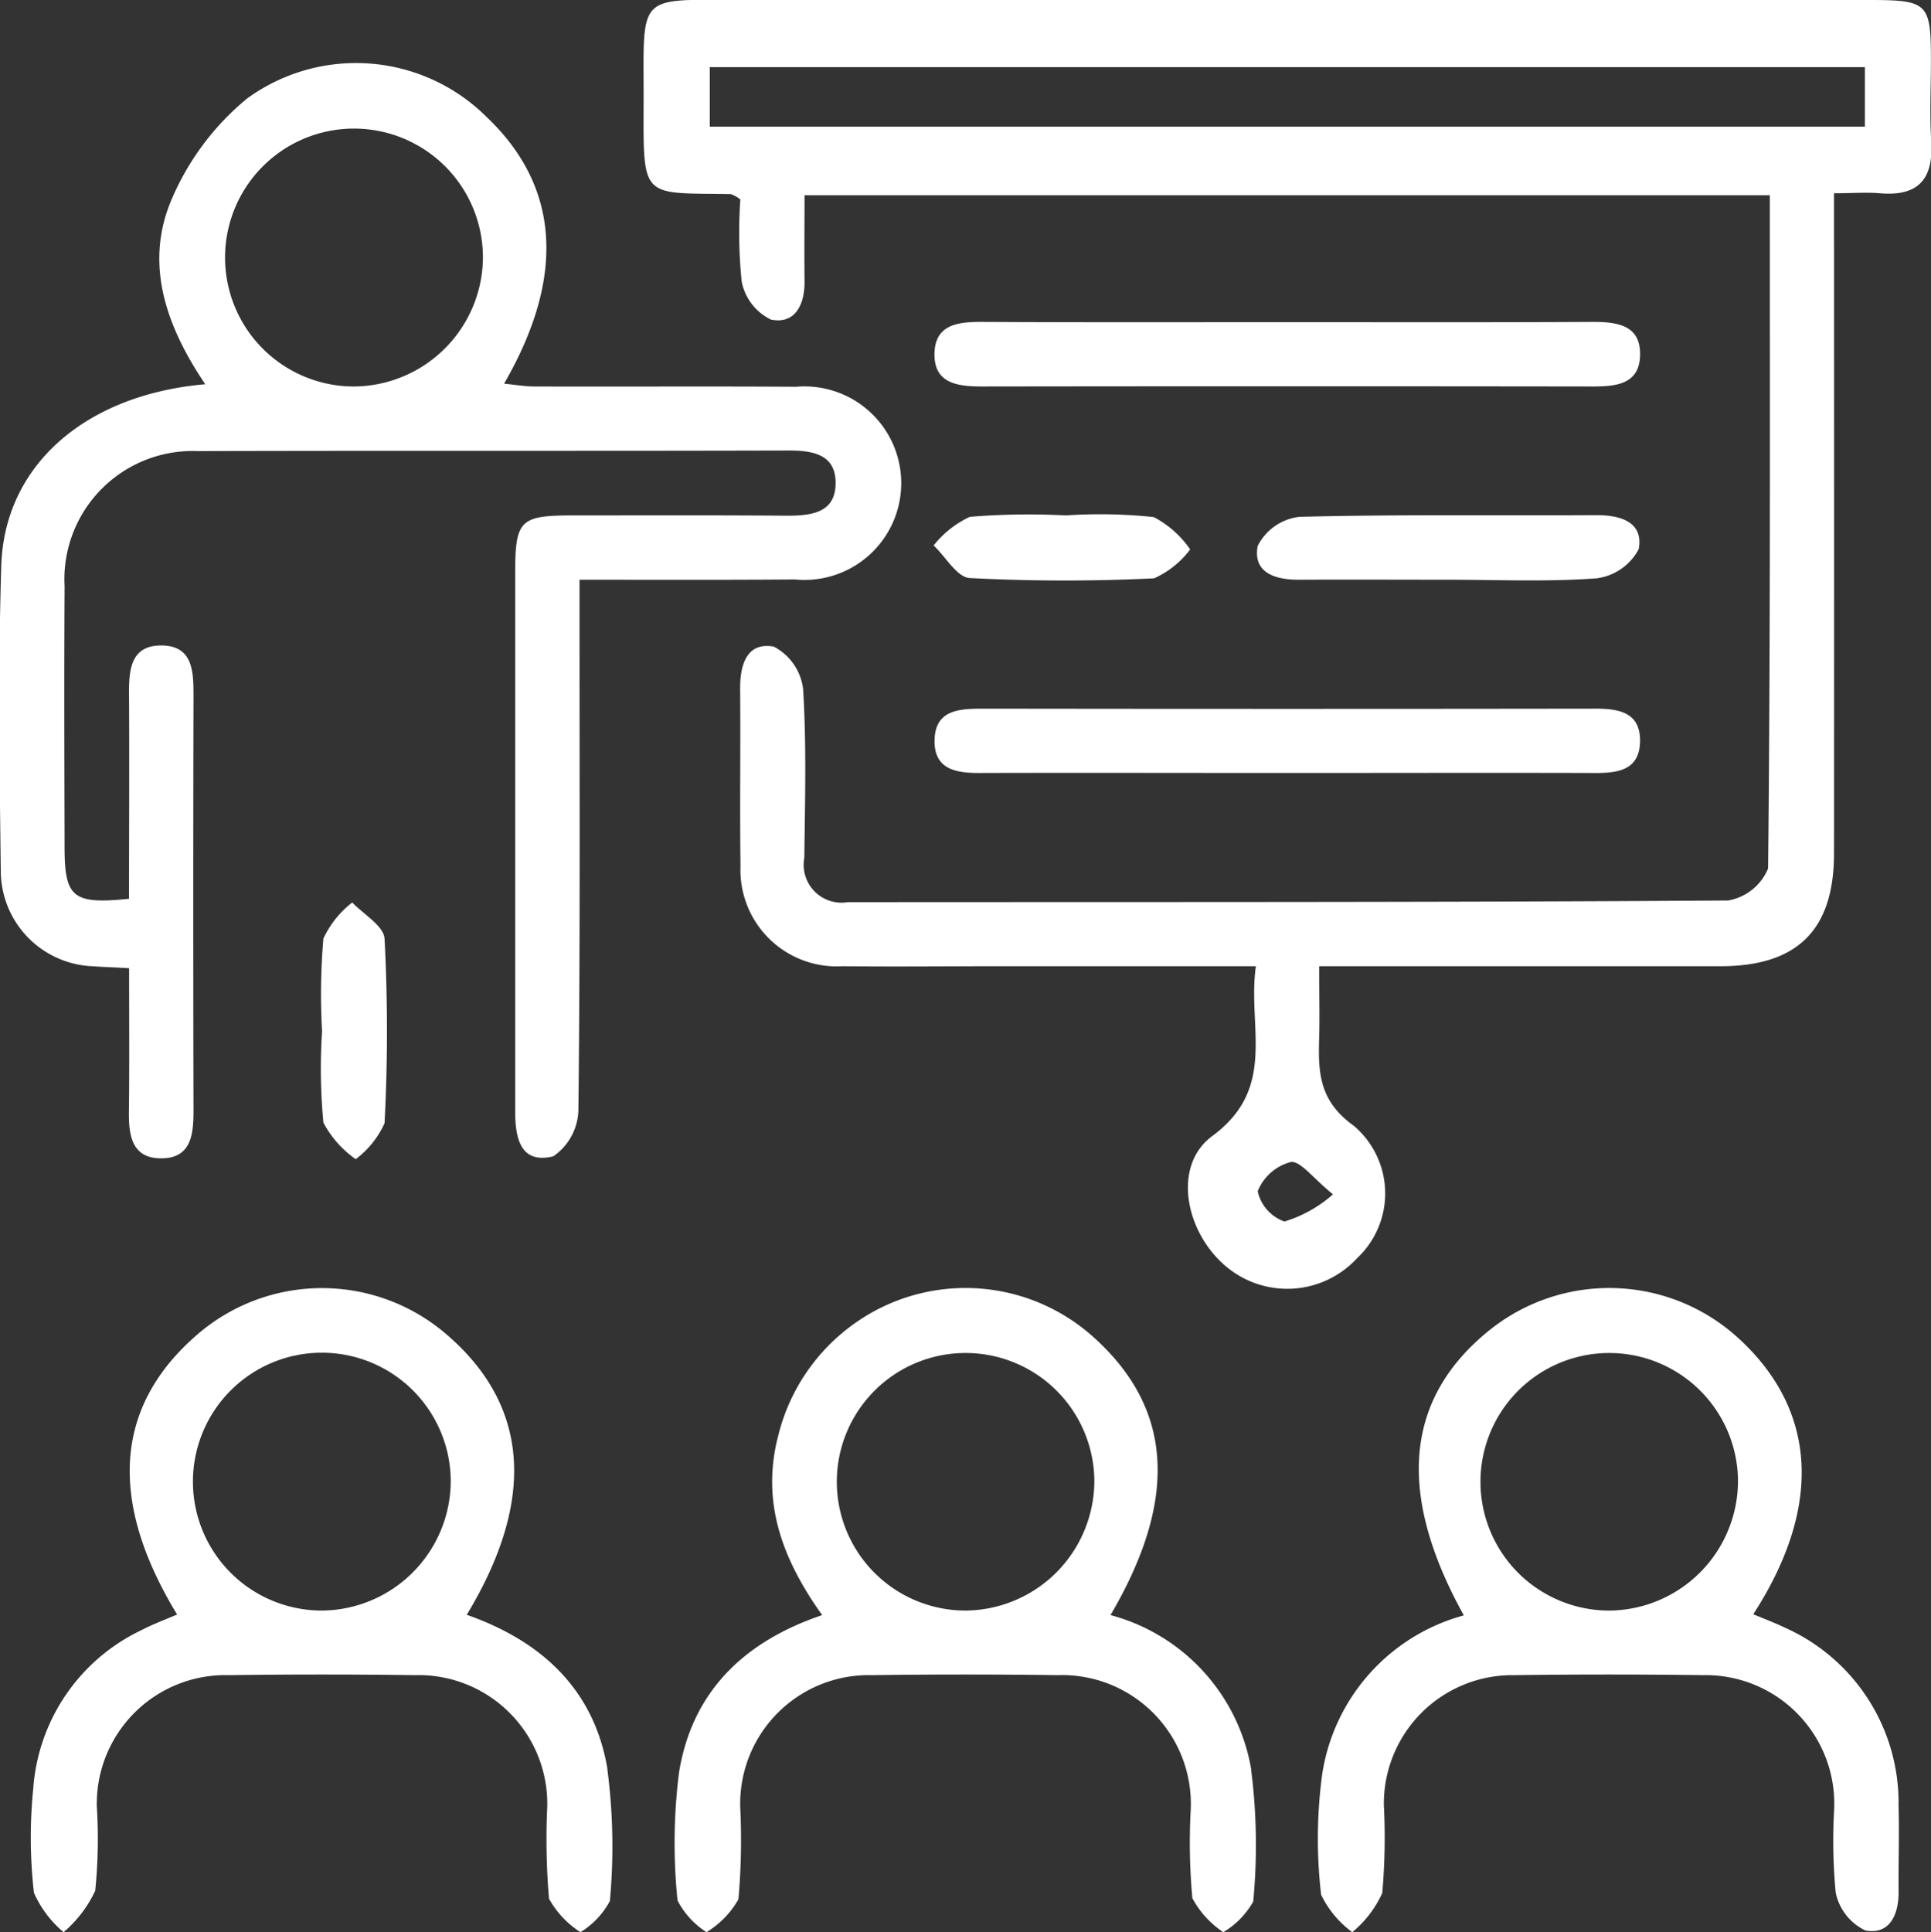
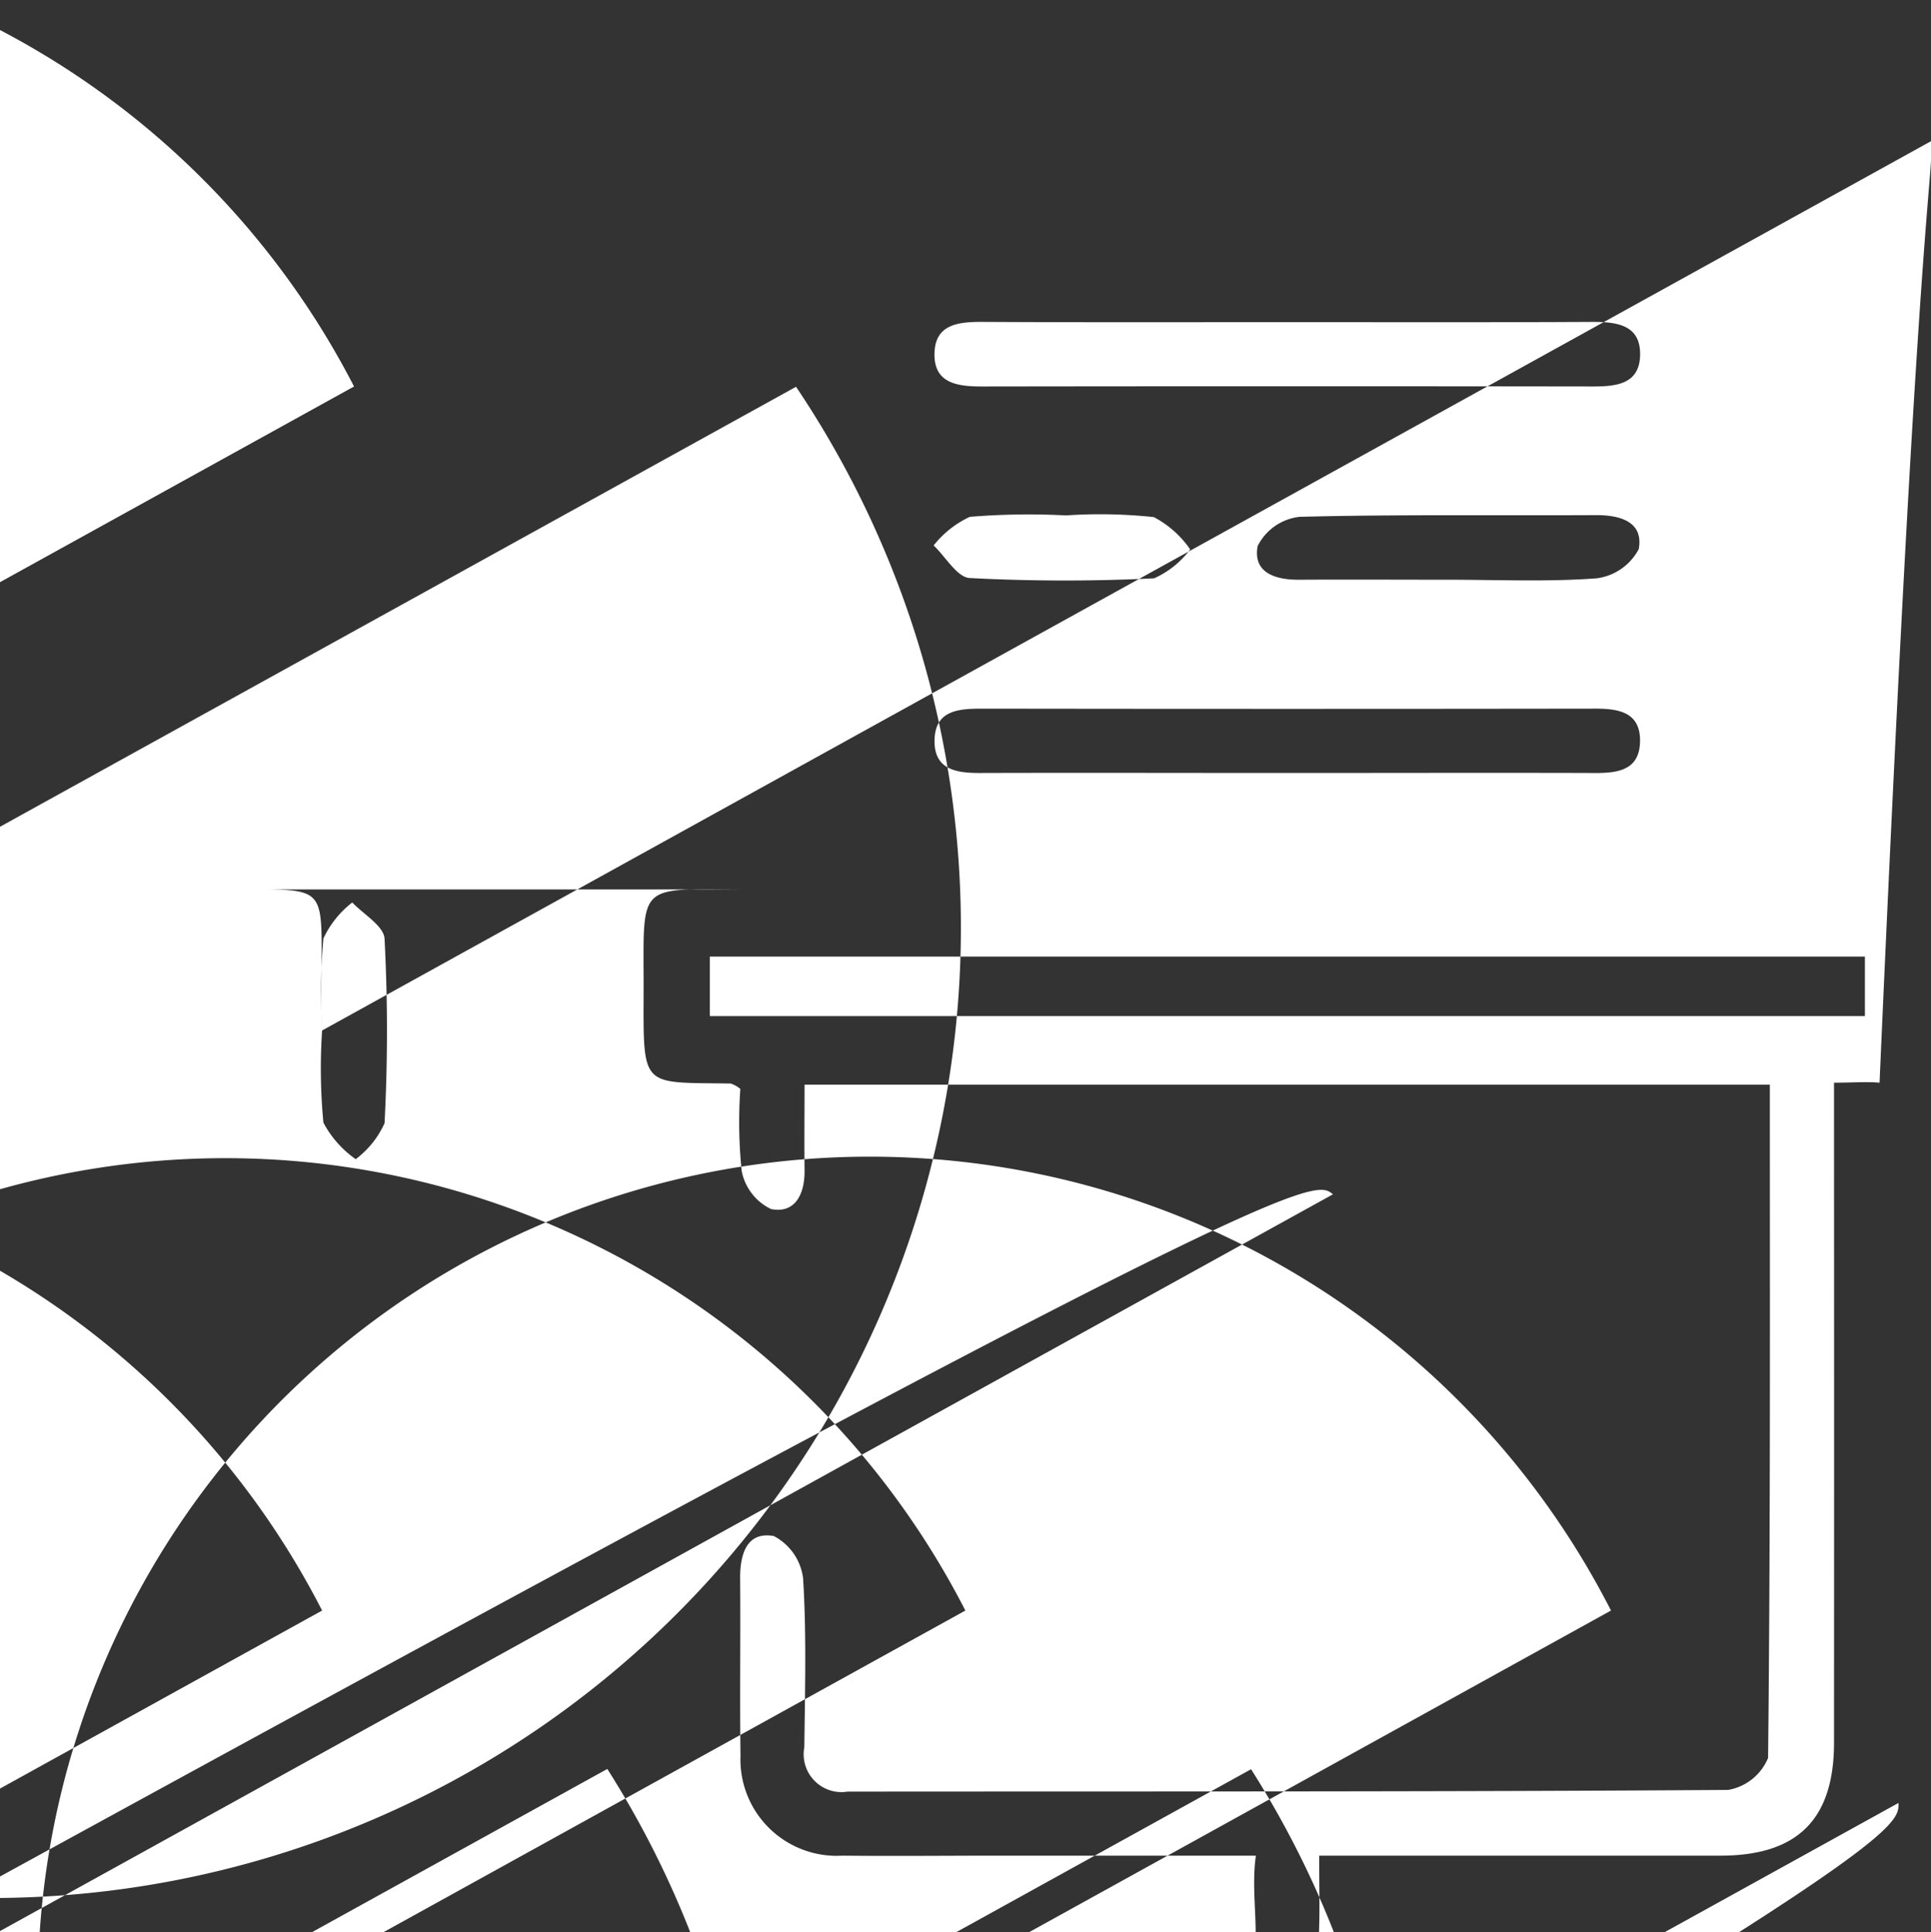
<svg xmlns="http://www.w3.org/2000/svg" width="68.157" height="68.19" viewBox="0 0 68.157 68.19">
  <rect x="0" y="0" width="68.157" height="68.19" fill="#333333" stroke="none" />
  <defs>
    <style>
      .cls-1 {
        fill: #fff;
        fill-rule: evenodd;
      }
    </style>
  </defs>
-   <path id="形状_5" data-name="形状 5" class="cls-1" d="M292.462,3123.56c3.592,0,7.185.01,10.778-.01,0.879,0,1.722.11,1.679,1.21-0.038.99-.85,1.07-1.668,1.07q-10.778-.015-21.556,0c-0.879,0-1.721-.11-1.679-1.2,0.038-1,.85-1.08,1.668-1.08C285.276,3123.57,288.869,3123.56,292.462,3123.56Zm-0.091,15.91c-3.545,0-7.09-.01-10.636,0-0.865.01-1.74-.06-1.718-1.16s0.919-1.11,1.768-1.11q10.707,0.015,21.414,0c0.865-.01,1.74.06,1.719,1.16s-0.92,1.12-1.769,1.11C299.556,3139.46,295.964,3139.47,292.371,3139.47Zm5.78-6.82c-1.747,0-3.5-.01-5.242,0-0.859.01-1.663-.24-1.487-1.19a1.89,1.89,0,0,1,1.479-1.03c3.493-.09,6.989-0.04,10.484-0.06,0.858,0,1.663.25,1.487,1.2a1.965,1.965,0,0,1-1.482,1.03C301.653,3132.73,299.9,3132.65,298.151,3132.65Zm-13.494-2.27a17.824,17.824,0,0,1,3.1.06,3.585,3.585,0,0,1,1.283,1.14,3.247,3.247,0,0,1-1.273,1.02,64.174,64.174,0,0,1-6.506-.01c-0.446-.02-0.852-0.75-1.276-1.15a3.534,3.534,0,0,1,1.277-1.01A25.536,25.536,0,0,1,284.657,3130.38Zm-26.26,18.18a22.98,22.98,0,0,1,.049-3.25,3.473,3.473,0,0,1,1.018-1.27c0.4,0.42,1.115.83,1.14,1.28a62.273,62.273,0,0,1,0,6.51,3.26,3.26,0,0,1-1.018,1.27,3.661,3.661,0,0,1-1.14-1.29A20.217,20.217,0,0,1,258.4,3148.56Zm56.8-31.39c-0.062-.94-0.011-1.89-0.012-2.84,0-2.04-.1-2.14-2.2-2.14H273.239c-3.78-.01-3.484-0.26-3.491,3.56-0.007,3.5-.112,3.24,3.075,3.29a1.06,1.06,0,0,1,.339.19,16.857,16.857,0,0,0,.047,2.89,1.884,1.884,0,0,0,1.037,1.35c0.851,0.17,1.192-.53,1.183-1.36-0.012-1.02,0-2.04,0-3.03H309.5c0,7.97.022,15.87-.062,23.76a1.871,1.871,0,0,1-1.408,1.13c-10.361.07-20.722,0.05-31.083,0.06a1.336,1.336,0,0,1-1.526-1.57c0.022-1.99.08-3.98-.044-5.96a1.954,1.954,0,0,0-1.035-1.49c-0.953-.17-1.194.64-1.187,1.5,0.018,2.09-.016,4.17.013,6.25a3.4,3.4,0,0,0,3.6,3.53c1.845,0.02,3.691,0,5.536,0h9.055c-0.306,2.15.768,4.29-1.535,5.99-1.435,1.05-.954,3.42.5,4.62a3.352,3.352,0,0,0,4.612-.31,3.128,3.128,0,0,0-.123-4.67c-1.241-.89-1.256-1.91-1.22-3.13,0.021-.76,0-1.51,0-2.5h14.163c2.718,0,4.007-1.28,4.009-3.98q0.006-10.875,0-21.74v-1.56c0.669,0,1.141-.04,1.607,0C314.745,3119.13,315.282,3118.51,315.194,3117.17Zm-21.115,37.17a4.61,4.61,0,0,1-1.715.96,1.466,1.466,0,0,1-.944-1.07,1.741,1.741,0,0,1,1.166-1.03C292.926,3153.15,293.365,3153.76,294.079,3154.34Zm18.776-37.68H272.084v-2.1h40.771v2.1Zm-37.727,9.18c-3.076-.02-6.152,0-9.228-0.01-0.341,0-.683-0.06-1.08-0.1,2.195-3.8,1.957-6.97-.625-9.42a6.532,6.532,0,0,0-8.45-.64,9.359,9.359,0,0,0-2.657,3.55c-0.982,2.29-.189,4.5,1.185,6.53-4.243.37-7.094,2.87-7.2,6.41-0.113,3.59-.06,7.2-0.017,10.8a3.375,3.375,0,0,0,3.224,3.33c0.406,0.03.812,0.04,1.305,0.07,0,1.76.014,3.41-.007,5.06-0.01.83,0.1,1.63,1.1,1.65,1.1,0.02,1.182-.83,1.18-1.71q-0.018-7.305,0-14.63c0-.85-0.025-1.75-1.125-1.76s-1.157.87-1.151,1.73c0.016,2.41,0,4.81,0,7.21-1.975.2-2.27-.04-2.275-1.79-0.008-3.08-.018-6.16,0-9.24a4.528,4.528,0,0,1,4.7-4.77c6.956-.02,13.912,0,20.868-0.02,0.829,0,1.63.13,1.647,1.11,0.018,1.09-.843,1.19-1.715,1.19-2.555-.02-5.11-0.01-7.666-0.01-1.746.01-1.925,0.19-1.929,1.99,0,1.66,0,3.31,0,4.97q0,7.035,0,14.07c0,0.95.186,1.87,1.344,1.59a2.047,2.047,0,0,0,.887-1.62c0.065-5.73.04-11.46,0.04-17.19v-1.54c2.685,0,5.144.01,7.6-.01A3.415,3.415,0,1,0,275.128,3125.84Zm-15.6-.01a4.551,4.551,0,1,1,4.545-4.48A4.585,4.585,0,0,1,259.527,3125.83Zm8.94,48.79c-0.469-2.81-2.335-4.52-4.966-5.44,2.453-4.06,2.2-7.38-.695-9.88a6.729,6.729,0,0,0-8.828,0c-2.9,2.51-3.152,5.84-.7,9.87-0.422.18-.852,0.34-1.255,0.55a6.716,6.716,0,0,0-3.822,5.59,17.145,17.145,0,0,0,.024,3.68,3.836,3.836,0,0,0,1.046,1.39,4.308,4.308,0,0,0,1.116-1.46,18.015,18.015,0,0,0,.057-2.97,4.542,4.542,0,0,1,4.686-4.64q3.262-.045,6.525,0a4.545,4.545,0,0,1,4.688,4.64,24.768,24.768,0,0,0,.062,3.25,3.3,3.3,0,0,0,1.109,1.18,2.862,2.862,0,0,0,1.039-1.1A20.963,20.963,0,0,0,268.467,3174.62Zm-10.071-5.59a4.55,4.55,0,1,1,4.54-4.62A4.585,4.585,0,0,1,258.4,3169.03Zm32.793,5.6a6.818,6.818,0,0,0-4.965-5.44c2.4-4.09,2.2-7.28-.579-9.79a6.751,6.751,0,0,0-8.5-.47,6.85,6.85,0,0,0-2.645,3.91c-0.629,2.38.162,4.41,1.546,6.35-2.8.95-4.588,2.73-5.05,5.54a19.882,19.882,0,0,0-.055,4.53,2.925,2.925,0,0,0,1.022,1.12,3.2,3.2,0,0,0,1.128-1.16,23.929,23.929,0,0,0,.063-3.25,4.54,4.54,0,0,1,4.668-4.66q3.261-.045,6.525,0a4.549,4.549,0,0,1,4.708,4.76,21.311,21.311,0,0,0,.058,3.11,3.313,3.313,0,0,0,1.092,1.2,2.915,2.915,0,0,0,1.056-1.08A21,21,0,0,0,291.189,3174.63Zm-10.084-5.6a4.545,4.545,0,1,1,4.548-4.61A4.584,4.584,0,0,1,281.105,3169.03Zm32.935,6.79a6.767,6.767,0,0,0-4.021-6.19c-0.353-.17-0.728-0.31-1.108-0.47,2.452-3.79,2.248-7.19-.5-9.72a6.751,6.751,0,0,0-8.716-.38q-4.618,3.615-1,10.14a6.879,6.879,0,0,0-5,5.61,17.02,17.02,0,0,0-.037,4.25,3.541,3.541,0,0,0,1.1,1.32,3.852,3.852,0,0,0,1.058-1.38,22.5,22.5,0,0,0,.056-3.11,4.537,4.537,0,0,1,4.6-4.58q3.332-.045,6.666,0a4.541,4.541,0,0,1,4.63,4.7,19.593,19.593,0,0,0,.052,2.97,1.9,1.9,0,0,0,1.048,1.34c0.852,0.16,1.182-.55,1.172-1.38C314.035,3177.9,314.073,3176.86,314.04,3175.82Zm-10.147-6.79a4.545,4.545,0,1,1,4.477-4.69A4.582,4.582,0,0,1,303.893,3169.03Z" transform="translate(-247.031 -3112.19)" />
+   <path id="形状_5" data-name="形状 5" class="cls-1" d="M292.462,3123.56c3.592,0,7.185.01,10.778-.01,0.879,0,1.722.11,1.679,1.21-0.038.99-.85,1.07-1.668,1.07q-10.778-.015-21.556,0c-0.879,0-1.721-.11-1.679-1.2,0.038-1,.85-1.08,1.668-1.08C285.276,3123.57,288.869,3123.56,292.462,3123.56Zm-0.091,15.91c-3.545,0-7.09-.01-10.636,0-0.865.01-1.74-.06-1.718-1.16s0.919-1.11,1.768-1.11q10.707,0.015,21.414,0c0.865-.01,1.74.06,1.719,1.16s-0.92,1.12-1.769,1.11C299.556,3139.46,295.964,3139.47,292.371,3139.47Zm5.78-6.82c-1.747,0-3.5-.01-5.242,0-0.859.01-1.663-.24-1.487-1.19a1.89,1.89,0,0,1,1.479-1.03c3.493-.09,6.989-0.04,10.484-0.06,0.858,0,1.663.25,1.487,1.2a1.965,1.965,0,0,1-1.482,1.03C301.653,3132.73,299.9,3132.65,298.151,3132.65Zm-13.494-2.27a17.824,17.824,0,0,1,3.1.06,3.585,3.585,0,0,1,1.283,1.14,3.247,3.247,0,0,1-1.273,1.02,64.174,64.174,0,0,1-6.506-.01c-0.446-.02-0.852-0.75-1.276-1.15a3.534,3.534,0,0,1,1.277-1.01A25.536,25.536,0,0,1,284.657,3130.38Zm-26.26,18.18a22.98,22.98,0,0,1,.049-3.25,3.473,3.473,0,0,1,1.018-1.27c0.4,0.42,1.115.83,1.14,1.28a62.273,62.273,0,0,1,0,6.51,3.26,3.26,0,0,1-1.018,1.27,3.661,3.661,0,0,1-1.14-1.29A20.217,20.217,0,0,1,258.4,3148.56Zc-0.062-.94-0.011-1.89-0.012-2.84,0-2.04-.1-2.14-2.2-2.14H273.239c-3.78-.01-3.484-0.26-3.491,3.56-0.007,3.5-.112,3.24,3.075,3.29a1.06,1.06,0,0,1,.339.19,16.857,16.857,0,0,0,.047,2.89,1.884,1.884,0,0,0,1.037,1.35c0.851,0.17,1.192-.53,1.183-1.36-0.012-1.02,0-2.04,0-3.03H309.5c0,7.97.022,15.87-.062,23.76a1.871,1.871,0,0,1-1.408,1.13c-10.361.07-20.722,0.05-31.083,0.06a1.336,1.336,0,0,1-1.526-1.57c0.022-1.99.08-3.98-.044-5.96a1.954,1.954,0,0,0-1.035-1.49c-0.953-.17-1.194.64-1.187,1.5,0.018,2.09-.016,4.17.013,6.25a3.4,3.4,0,0,0,3.6,3.53c1.845,0.02,3.691,0,5.536,0h9.055c-0.306,2.15.768,4.29-1.535,5.99-1.435,1.05-.954,3.42.5,4.62a3.352,3.352,0,0,0,4.612-.31,3.128,3.128,0,0,0-.123-4.67c-1.241-.89-1.256-1.91-1.22-3.13,0.021-.76,0-1.51,0-2.5h14.163c2.718,0,4.007-1.28,4.009-3.98q0.006-10.875,0-21.74v-1.56c0.669,0,1.141-.04,1.607,0C314.745,3119.13,315.282,3118.51,315.194,3117.17Zm-21.115,37.17a4.61,4.61,0,0,1-1.715.96,1.466,1.466,0,0,1-.944-1.07,1.741,1.741,0,0,1,1.166-1.03C292.926,3153.15,293.365,3153.76,294.079,3154.34Zm18.776-37.68H272.084v-2.1h40.771v2.1Zm-37.727,9.18c-3.076-.02-6.152,0-9.228-0.01-0.341,0-.683-0.06-1.08-0.1,2.195-3.8,1.957-6.97-.625-9.42a6.532,6.532,0,0,0-8.45-.64,9.359,9.359,0,0,0-2.657,3.55c-0.982,2.29-.189,4.5,1.185,6.53-4.243.37-7.094,2.87-7.2,6.41-0.113,3.59-.06,7.2-0.017,10.8a3.375,3.375,0,0,0,3.224,3.33c0.406,0.03.812,0.04,1.305,0.07,0,1.76.014,3.41-.007,5.06-0.01.83,0.1,1.63,1.1,1.65,1.1,0.02,1.182-.83,1.18-1.71q-0.018-7.305,0-14.63c0-.85-0.025-1.75-1.125-1.76s-1.157.87-1.151,1.73c0.016,2.41,0,4.81,0,7.21-1.975.2-2.27-.04-2.275-1.79-0.008-3.08-.018-6.16,0-9.24a4.528,4.528,0,0,1,4.7-4.77c6.956-.02,13.912,0,20.868-0.02,0.829,0,1.63.13,1.647,1.11,0.018,1.09-.843,1.19-1.715,1.19-2.555-.02-5.11-0.01-7.666-0.01-1.746.01-1.925,0.19-1.929,1.99,0,1.66,0,3.31,0,4.97q0,7.035,0,14.07c0,0.95.186,1.87,1.344,1.59a2.047,2.047,0,0,0,.887-1.62c0.065-5.73.04-11.46,0.04-17.19v-1.54c2.685,0,5.144.01,7.6-.01A3.415,3.415,0,1,0,275.128,3125.84Zm-15.6-.01a4.551,4.551,0,1,1,4.545-4.48A4.585,4.585,0,0,1,259.527,3125.83Zm8.94,48.79c-0.469-2.81-2.335-4.52-4.966-5.44,2.453-4.06,2.2-7.38-.695-9.88a6.729,6.729,0,0,0-8.828,0c-2.9,2.51-3.152,5.84-.7,9.87-0.422.18-.852,0.34-1.255,0.55a6.716,6.716,0,0,0-3.822,5.59,17.145,17.145,0,0,0,.024,3.68,3.836,3.836,0,0,0,1.046,1.39,4.308,4.308,0,0,0,1.116-1.46,18.015,18.015,0,0,0,.057-2.97,4.542,4.542,0,0,1,4.686-4.64q3.262-.045,6.525,0a4.545,4.545,0,0,1,4.688,4.64,24.768,24.768,0,0,0,.062,3.25,3.3,3.3,0,0,0,1.109,1.18,2.862,2.862,0,0,0,1.039-1.1A20.963,20.963,0,0,0,268.467,3174.62Zm-10.071-5.59a4.55,4.55,0,1,1,4.54-4.62A4.585,4.585,0,0,1,258.4,3169.03Zm32.793,5.6a6.818,6.818,0,0,0-4.965-5.44c2.4-4.09,2.2-7.28-.579-9.79a6.751,6.751,0,0,0-8.5-.47,6.85,6.85,0,0,0-2.645,3.91c-0.629,2.38.162,4.41,1.546,6.35-2.8.95-4.588,2.73-5.05,5.54a19.882,19.882,0,0,0-.055,4.53,2.925,2.925,0,0,0,1.022,1.12,3.2,3.2,0,0,0,1.128-1.16,23.929,23.929,0,0,0,.063-3.25,4.54,4.54,0,0,1,4.668-4.66q3.261-.045,6.525,0a4.549,4.549,0,0,1,4.708,4.76,21.311,21.311,0,0,0,.058,3.11,3.313,3.313,0,0,0,1.092,1.2,2.915,2.915,0,0,0,1.056-1.08A21,21,0,0,0,291.189,3174.63Zm-10.084-5.6a4.545,4.545,0,1,1,4.548-4.61A4.584,4.584,0,0,1,281.105,3169.03Zm32.935,6.79a6.767,6.767,0,0,0-4.021-6.19c-0.353-.17-0.728-0.31-1.108-0.47,2.452-3.79,2.248-7.19-.5-9.72a6.751,6.751,0,0,0-8.716-.38q-4.618,3.615-1,10.14a6.879,6.879,0,0,0-5,5.61,17.02,17.02,0,0,0-.037,4.25,3.541,3.541,0,0,0,1.1,1.32,3.852,3.852,0,0,0,1.058-1.38,22.5,22.5,0,0,0,.056-3.11,4.537,4.537,0,0,1,4.6-4.58q3.332-.045,6.666,0a4.541,4.541,0,0,1,4.63,4.7,19.593,19.593,0,0,0,.052,2.97,1.9,1.9,0,0,0,1.048,1.34c0.852,0.16,1.182-.55,1.172-1.38C314.035,3177.9,314.073,3176.86,314.04,3175.82Zm-10.147-6.79a4.545,4.545,0,1,1,4.477-4.69A4.582,4.582,0,0,1,303.893,3169.03Z" transform="translate(-247.031 -3112.19)" />
</svg>